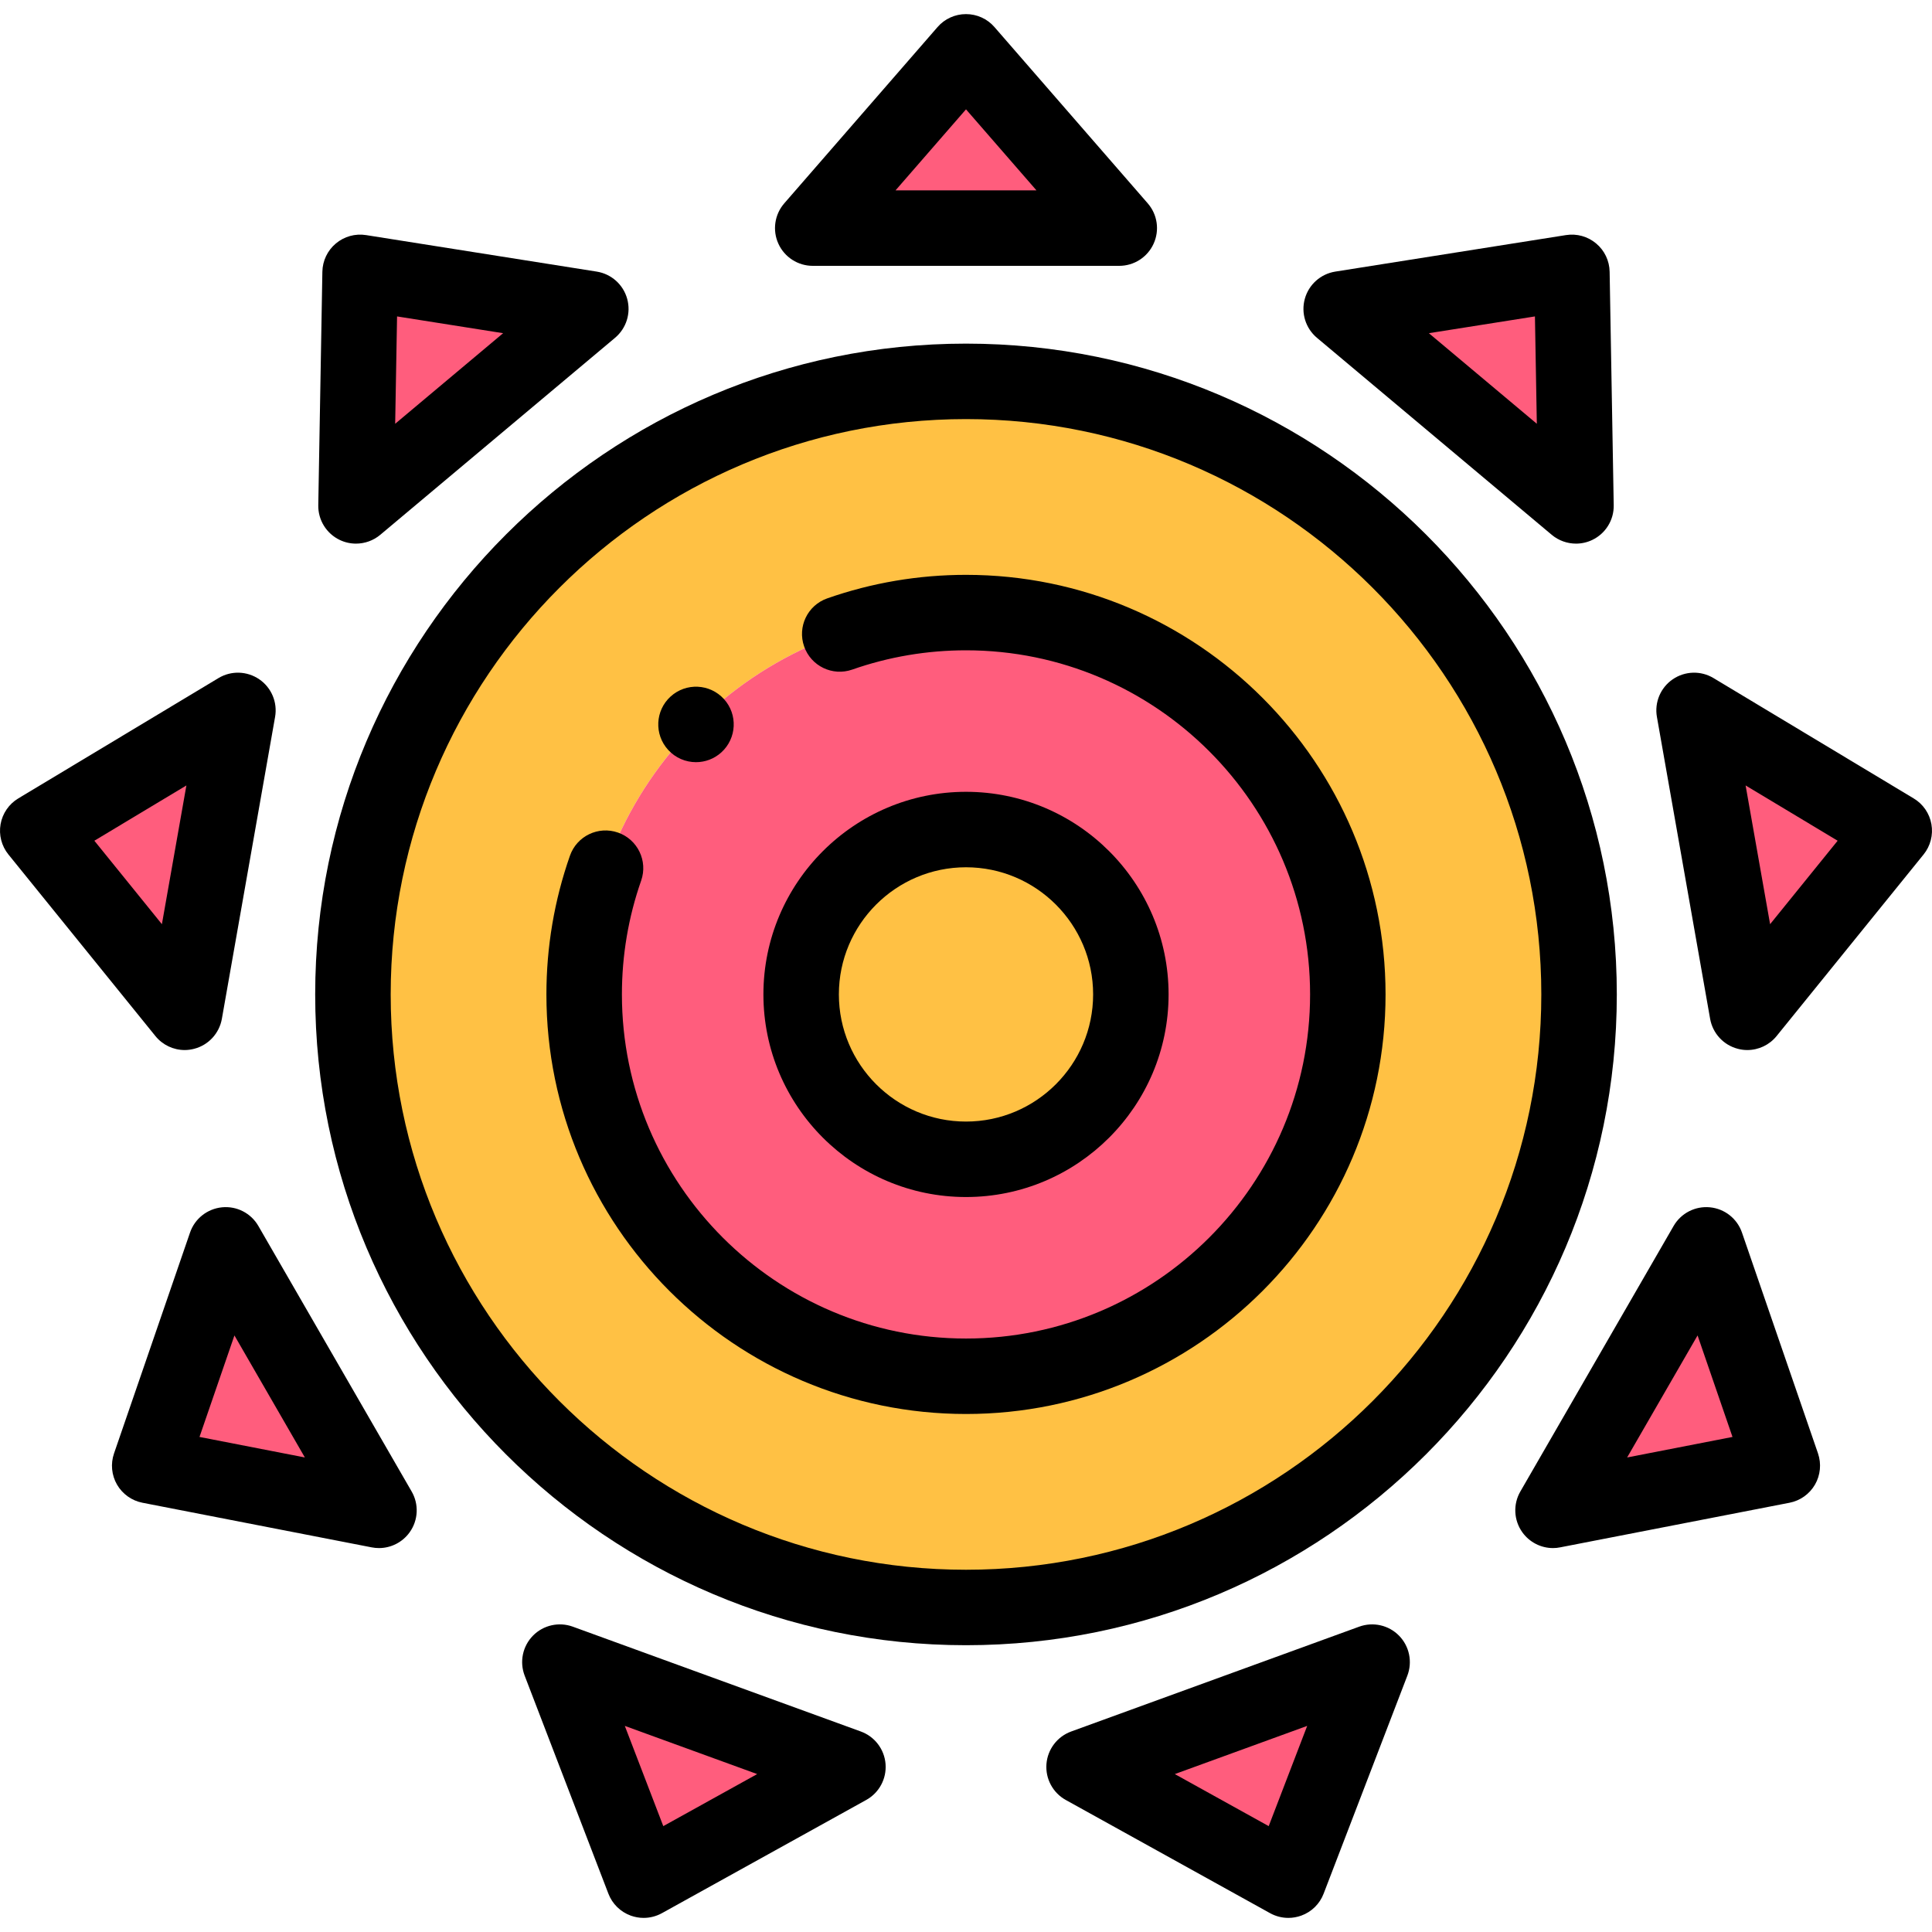
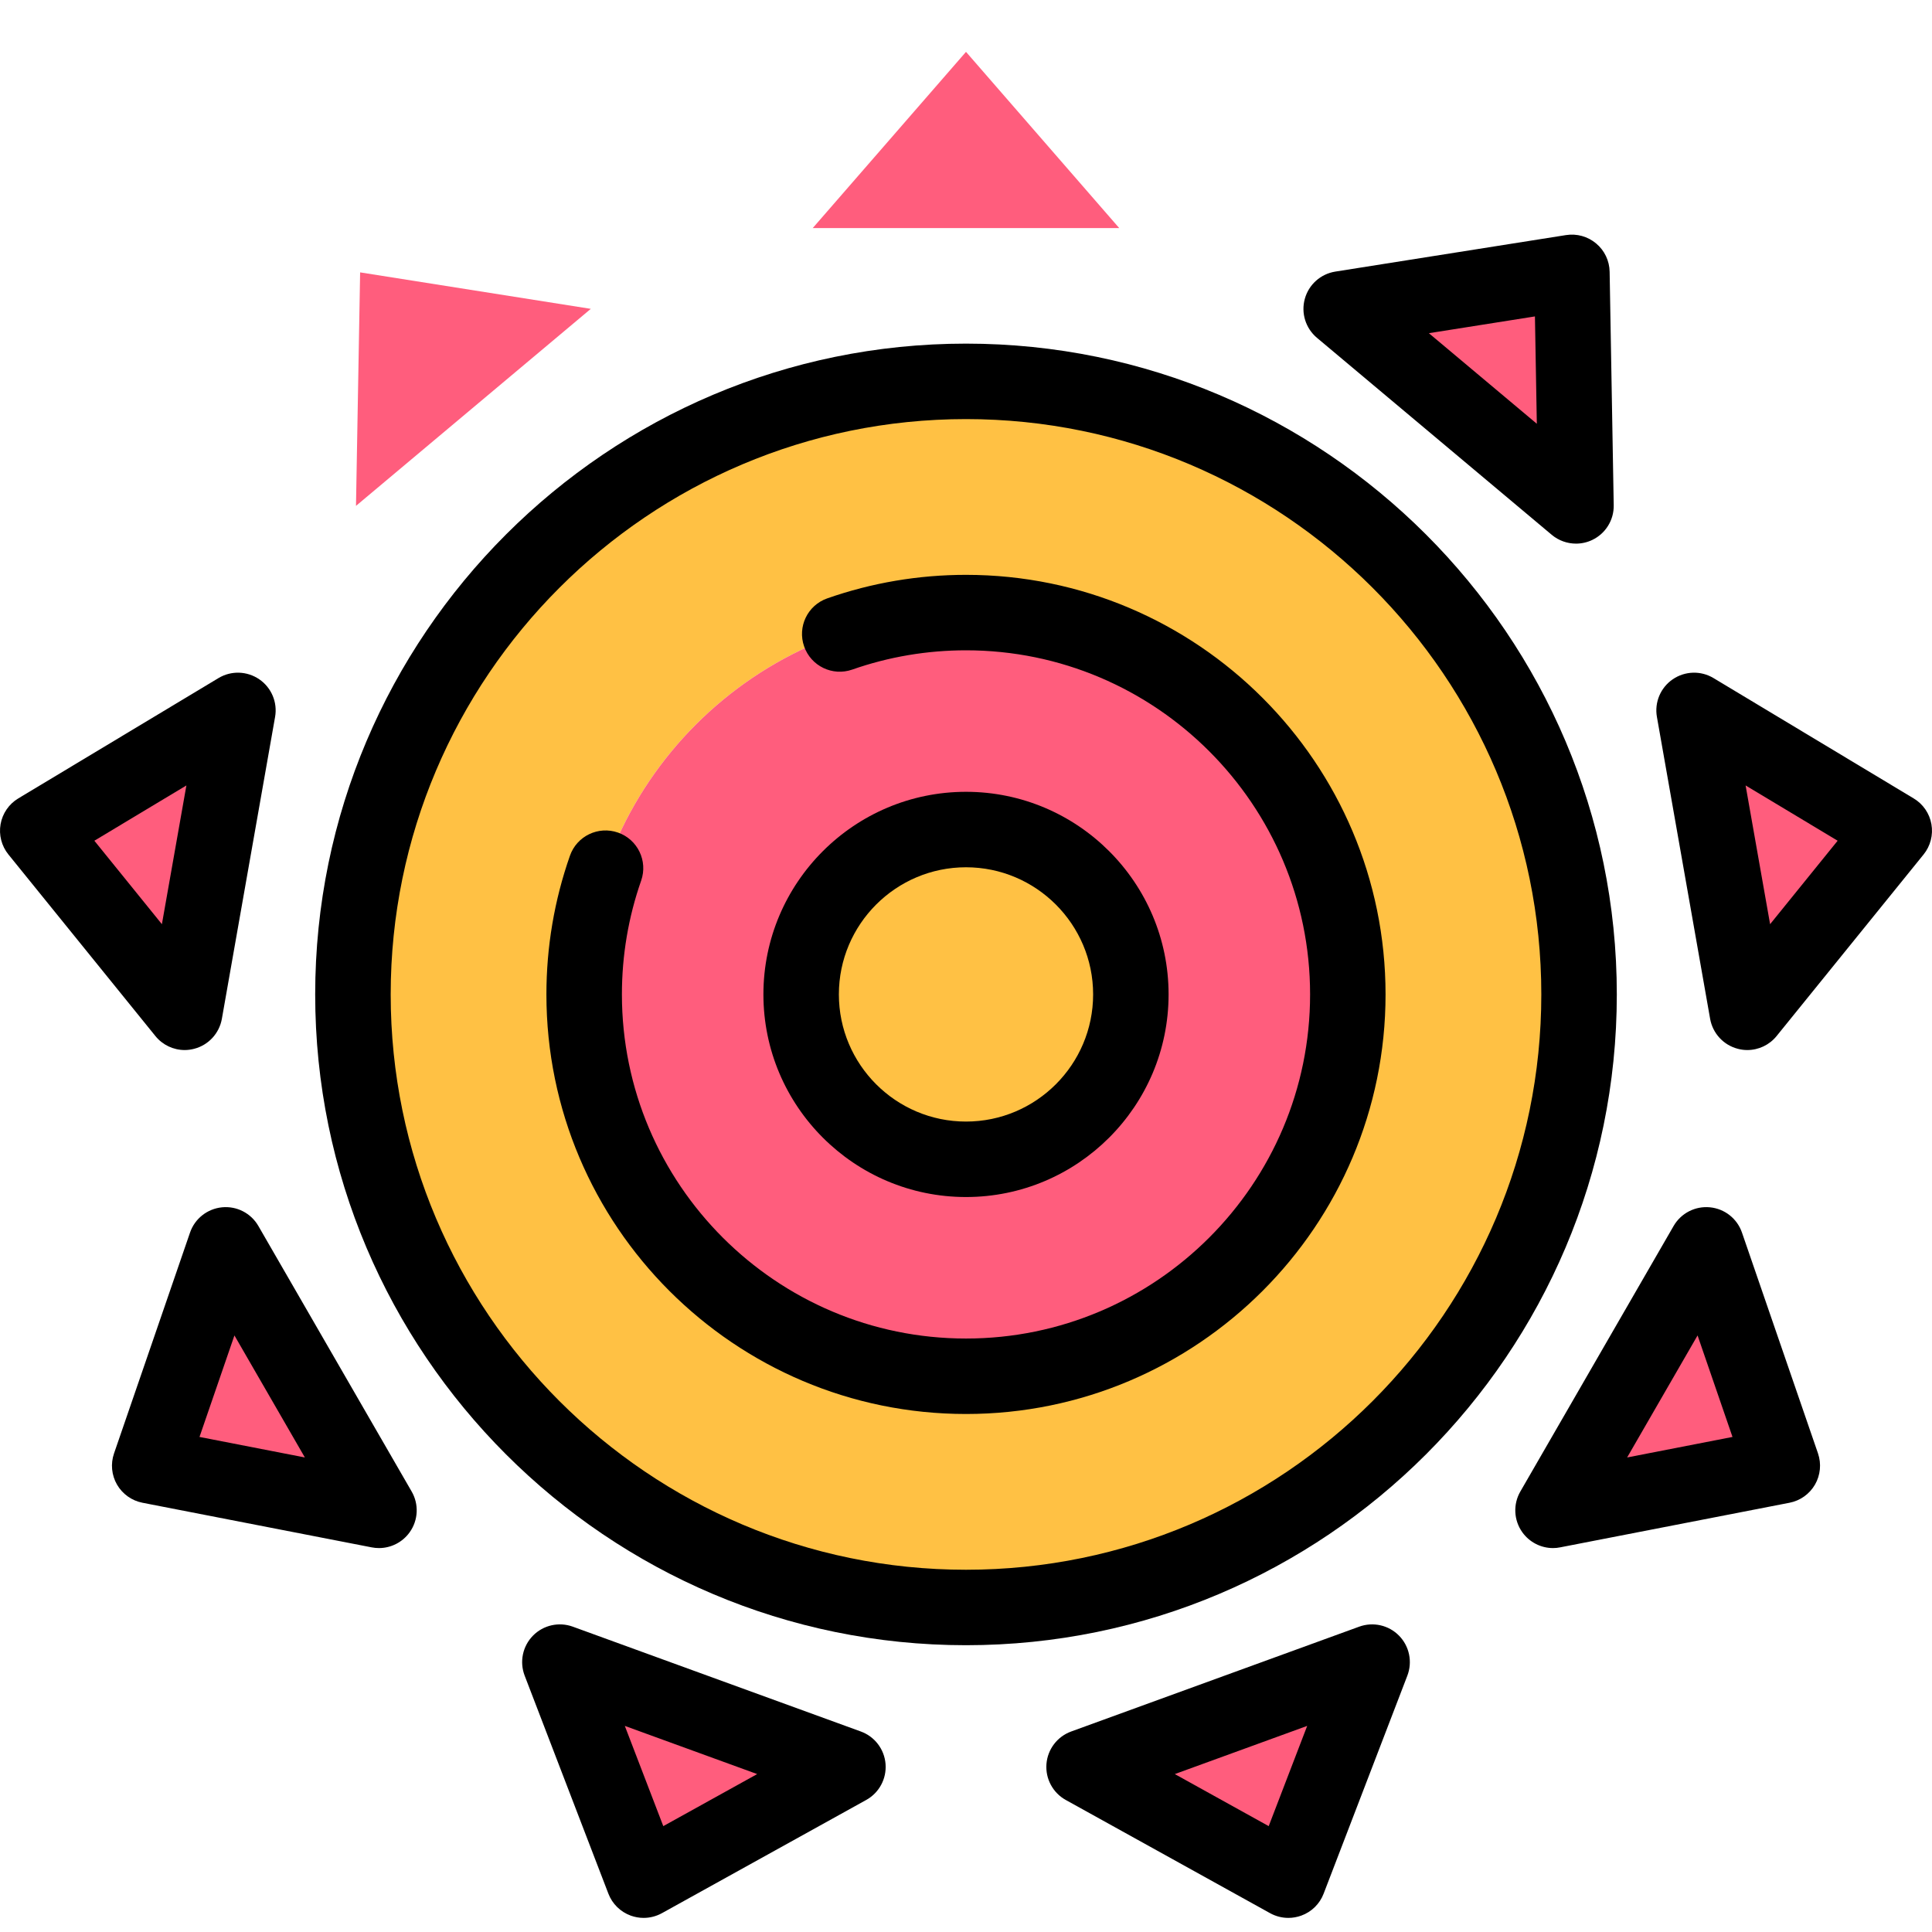
<svg xmlns="http://www.w3.org/2000/svg" width="50" height="50" viewBox="0 0 50 50" fill="none">
  <path fill-rule="evenodd" clip-rule="evenodd" d="M21.033 5.903H28.966L25 1.342L21.033 5.903Z" fill="#FF5D7D" />
  <path fill-rule="evenodd" clip-rule="evenodd" d="M9.213 13.092L15.29 7.993L9.32 7.049L9.213 13.092Z" fill="#FF5D7D" />
  <path fill-rule="evenodd" clip-rule="evenodd" d="M6.158 18.386L0.977 21.5L4.78 26.198L6.158 18.386Z" fill="#FF5D7D" />
  <path fill-rule="evenodd" clip-rule="evenodd" d="M9.808 39.087L5.841 32.217L3.874 37.933L9.808 39.087Z" fill="#FF5D7D" />
  <path fill-rule="evenodd" clip-rule="evenodd" d="M14.489 43.016L16.657 48.658L21.944 45.729L14.489 43.016Z" fill="#FF5D7D" />
  <path fill-rule="evenodd" clip-rule="evenodd" d="M35.511 43.016L28.056 45.729L33.343 48.658L35.511 43.016Z" fill="#FF5D7D" />
  <path fill-rule="evenodd" clip-rule="evenodd" d="M44.159 32.217L40.192 39.087L46.126 37.933L44.159 32.217Z" fill="#FF5D7D" />
  <path fill-rule="evenodd" clip-rule="evenodd" d="M43.843 18.386L45.22 26.198L49.023 21.5L43.843 18.386Z" fill="#FF5D7D" />
  <path fill-rule="evenodd" clip-rule="evenodd" d="M34.71 7.993L40.787 13.092L40.68 7.049L34.71 7.993Z" fill="#FF5D7D" />
  <path fill-rule="evenodd" clip-rule="evenodd" d="M40.866 25.735C40.866 16.973 33.763 9.87 25 9.87C16.238 9.87 9.134 16.973 9.134 25.735C9.134 34.498 16.238 41.602 25 41.602C33.763 41.602 40.866 34.498 40.866 25.735ZM25 15.854C30.458 15.854 34.882 20.278 34.882 25.735C34.882 31.193 30.458 35.618 25 35.618C19.542 35.618 15.118 31.193 15.118 25.735C15.118 20.278 19.542 15.854 25 15.854Z" fill="#FFC144" />
  <path fill-rule="evenodd" clip-rule="evenodd" d="M34.882 25.735C34.882 20.278 30.458 15.854 25 15.854C19.542 15.854 15.118 20.278 15.118 25.735C15.118 31.193 19.542 35.618 25 35.618C30.458 35.618 34.882 31.193 34.882 25.735ZM25 21.469C27.356 21.469 29.267 23.379 29.267 25.735C29.267 28.092 27.356 30.002 25 30.002C22.643 30.002 20.733 28.092 20.733 25.735C20.733 23.379 22.643 21.469 25 21.469Z" fill="#FF5D7D" />
  <path d="M25 30.002C27.356 30.002 29.267 28.092 29.267 25.735C29.267 23.379 27.356 21.469 25 21.469C22.643 21.469 20.733 23.379 20.733 25.735C20.733 28.092 22.643 30.002 25 30.002Z" fill="#FFC144" />
  <path d="M25 8.893C15.713 8.893 8.157 16.449 8.157 25.736C8.157 35.023 15.713 42.578 25 42.578C34.287 42.578 41.843 35.023 41.843 25.736C41.843 16.449 34.287 8.893 25 8.893ZM25 40.625C16.79 40.625 10.111 33.946 10.111 25.736C10.111 17.526 16.79 10.846 25 10.846C33.21 10.846 39.889 17.526 39.889 25.736C39.889 33.946 33.21 40.625 25 40.625Z" fill="black" />
-   <path d="M21.034 6.88H28.966C29.349 6.88 29.697 6.656 29.855 6.308C30.014 5.96 29.955 5.551 29.703 5.262L25.737 0.701C25.552 0.487 25.283 0.365 25 0.365C24.717 0.365 24.448 0.487 24.263 0.701L20.297 5.262C20.046 5.551 19.986 5.96 20.145 6.308C20.303 6.656 20.651 6.88 21.034 6.88ZM25 2.83L26.823 4.926H23.177L25 2.83Z" fill="black" />
-   <path d="M8.793 13.974C8.927 14.038 9.07 14.069 9.213 14.069C9.438 14.069 9.662 13.991 9.841 13.841L15.918 8.742C16.211 8.496 16.334 8.101 16.231 7.732C16.129 7.364 15.821 7.089 15.443 7.029L9.473 6.084C9.193 6.04 8.909 6.119 8.692 6.301C8.476 6.482 8.348 6.749 8.343 7.032L8.237 13.075C8.23 13.458 8.448 13.809 8.793 13.974ZM10.276 8.189L13.021 8.623L10.227 10.967L10.276 8.189Z" fill="black" />
  <path d="M4.78 27.175C4.861 27.175 4.943 27.164 5.024 27.143C5.395 27.048 5.675 26.744 5.742 26.367L7.119 18.555C7.186 18.178 7.026 17.797 6.711 17.581C6.395 17.364 5.982 17.351 5.654 17.549L0.473 20.663C0.231 20.808 0.064 21.052 0.015 21.33C-0.034 21.608 0.04 21.894 0.218 22.114L4.021 26.812C4.209 27.045 4.49 27.175 4.78 27.175ZM4.824 20.327L4.19 23.918L2.442 21.758L4.824 20.327Z" fill="black" />
  <path d="M6.687 31.729C6.496 31.397 6.129 31.208 5.747 31.245C5.367 31.282 5.042 31.537 4.918 31.899L2.951 37.615C2.859 37.882 2.887 38.176 3.028 38.421C3.17 38.666 3.41 38.837 3.687 38.891L9.621 40.046C9.683 40.058 9.746 40.064 9.808 40.064C10.119 40.064 10.417 39.914 10.603 39.654C10.825 39.343 10.845 38.93 10.653 38.599L6.687 31.729ZM5.163 37.188L6.067 34.561L7.89 37.719L5.163 37.188Z" fill="black" />
  <path d="M22.278 44.811L14.824 42.098C14.464 41.967 14.061 42.058 13.793 42.331C13.525 42.604 13.441 43.008 13.578 43.365L15.745 49.008C15.846 49.272 16.057 49.479 16.323 49.576C16.431 49.615 16.544 49.635 16.657 49.635C16.82 49.635 16.983 49.594 17.13 49.513L22.417 46.583C22.752 46.398 22.948 46.034 22.918 45.652C22.888 45.271 22.638 44.942 22.278 44.811ZM17.166 47.26L16.17 44.666L19.596 45.913L17.166 47.26Z" fill="black" />
  <path d="M35.176 42.098L27.722 44.811C27.362 44.942 27.112 45.271 27.082 45.652C27.052 46.034 27.248 46.398 27.582 46.583L32.87 49.513C33.016 49.594 33.179 49.635 33.343 49.635C33.456 49.635 33.569 49.615 33.677 49.576C33.943 49.48 34.154 49.273 34.255 49.009L36.422 43.366C36.559 43.008 36.475 42.604 36.207 42.331C35.939 42.058 35.536 41.967 35.176 42.098ZM32.834 47.26L30.404 45.913L33.83 44.666L32.834 47.26Z" fill="black" />
  <path d="M45.082 31.899C44.958 31.537 44.633 31.281 44.252 31.245C43.872 31.208 43.504 31.397 43.313 31.728L39.347 38.599C39.155 38.93 39.175 39.343 39.397 39.654C39.583 39.914 39.88 40.064 40.192 40.064C40.254 40.064 40.317 40.058 40.379 40.045L46.313 38.891C46.59 38.837 46.83 38.666 46.972 38.421C47.113 38.176 47.141 37.882 47.05 37.615L45.082 31.899ZM42.11 37.719L43.933 34.561L44.837 37.188L42.11 37.719Z" fill="black" />
  <path d="M49.985 21.33C49.936 21.052 49.769 20.808 49.526 20.663L44.346 17.549C44.018 17.351 43.605 17.364 43.289 17.581C42.974 17.797 42.814 18.178 42.881 18.555L44.258 26.368C44.325 26.744 44.605 27.048 44.976 27.143C45.057 27.165 45.139 27.175 45.22 27.175C45.511 27.175 45.791 27.045 45.979 26.812L49.782 22.114C49.96 21.895 50.034 21.608 49.985 21.33ZM45.81 23.918L45.176 20.327L47.558 21.758L45.81 23.918Z" fill="black" />
  <path d="M34.082 8.742L40.159 13.841C40.338 13.991 40.562 14.069 40.787 14.069C40.93 14.069 41.073 14.038 41.207 13.974C41.553 13.809 41.77 13.458 41.763 13.075L41.657 7.032C41.652 6.749 41.525 6.482 41.308 6.301C41.092 6.119 40.807 6.04 40.528 6.084L34.557 7.029C34.179 7.089 33.871 7.364 33.769 7.732C33.666 8.101 33.789 8.496 34.082 8.742ZM39.724 8.189L39.773 10.967L36.979 8.623L39.724 8.189Z" fill="black" />
  <path d="M25 14.877C23.771 14.877 22.562 15.082 21.409 15.486C20.9 15.664 20.632 16.221 20.811 16.73C20.989 17.239 21.546 17.507 22.055 17.329C23 16.998 23.991 16.83 25 16.83C29.91 16.83 33.905 20.825 33.905 25.735C33.905 30.646 29.91 34.641 25 34.641C20.09 34.641 16.095 30.646 16.095 25.735C16.095 24.727 16.262 23.736 16.593 22.791C16.771 22.282 16.503 21.725 15.994 21.547C15.485 21.369 14.928 21.637 14.75 22.146C14.346 23.298 14.141 24.506 14.141 25.736C14.141 31.723 19.012 36.594 25 36.594C30.988 36.594 35.858 31.723 35.858 25.736C35.858 19.748 30.988 14.877 25 14.877Z" fill="black" />
  <path d="M30.243 25.735C30.243 22.844 27.891 20.492 25 20.492C22.109 20.492 19.757 22.844 19.757 25.735C19.757 28.627 22.109 30.979 25 30.979C27.891 30.979 30.243 28.627 30.243 25.735ZM21.71 25.735C21.71 23.921 23.186 22.445 25 22.445C26.814 22.445 28.29 23.921 28.29 25.735C28.29 27.55 26.814 29.026 25 29.026C23.186 29.026 21.71 27.55 21.71 25.735Z" fill="black" />
-   <path d="M18.012 19.725C18.247 19.725 18.482 19.641 18.669 19.471C19.068 19.108 19.098 18.49 18.735 18.091C18.372 17.692 17.754 17.663 17.355 18.026L17.355 18.026C16.956 18.389 16.927 19.006 17.29 19.405C17.482 19.617 17.747 19.725 18.012 19.725Z" fill="black" />
</svg>